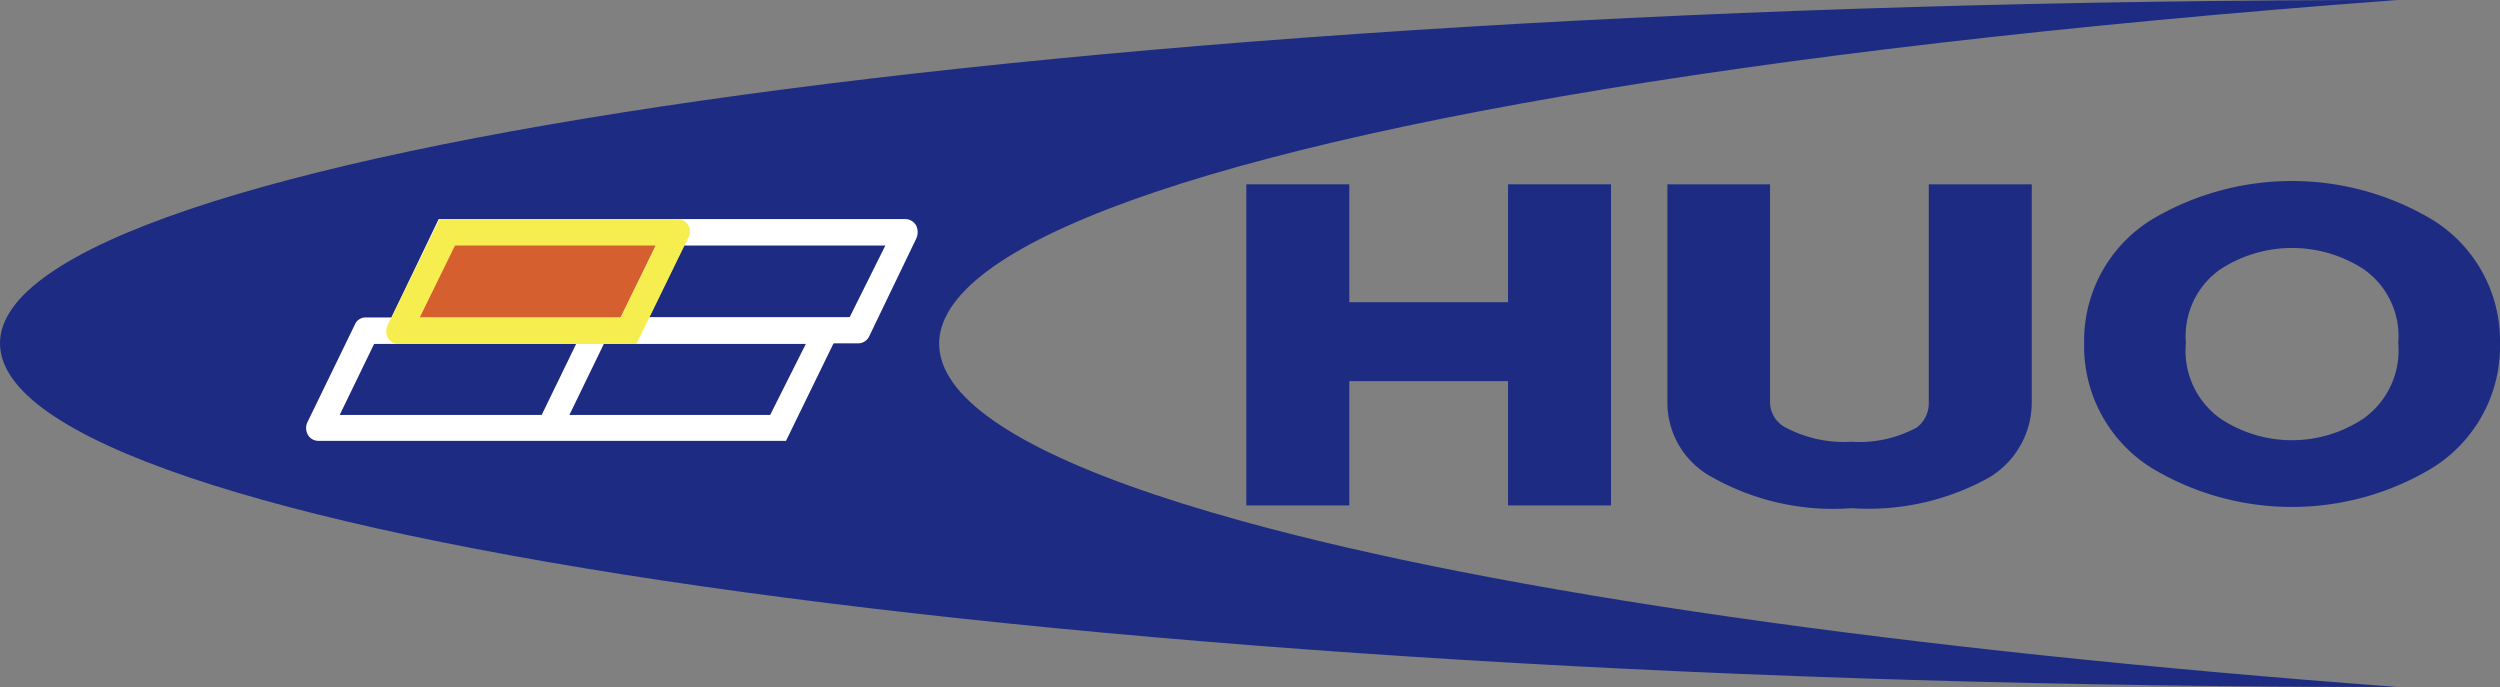
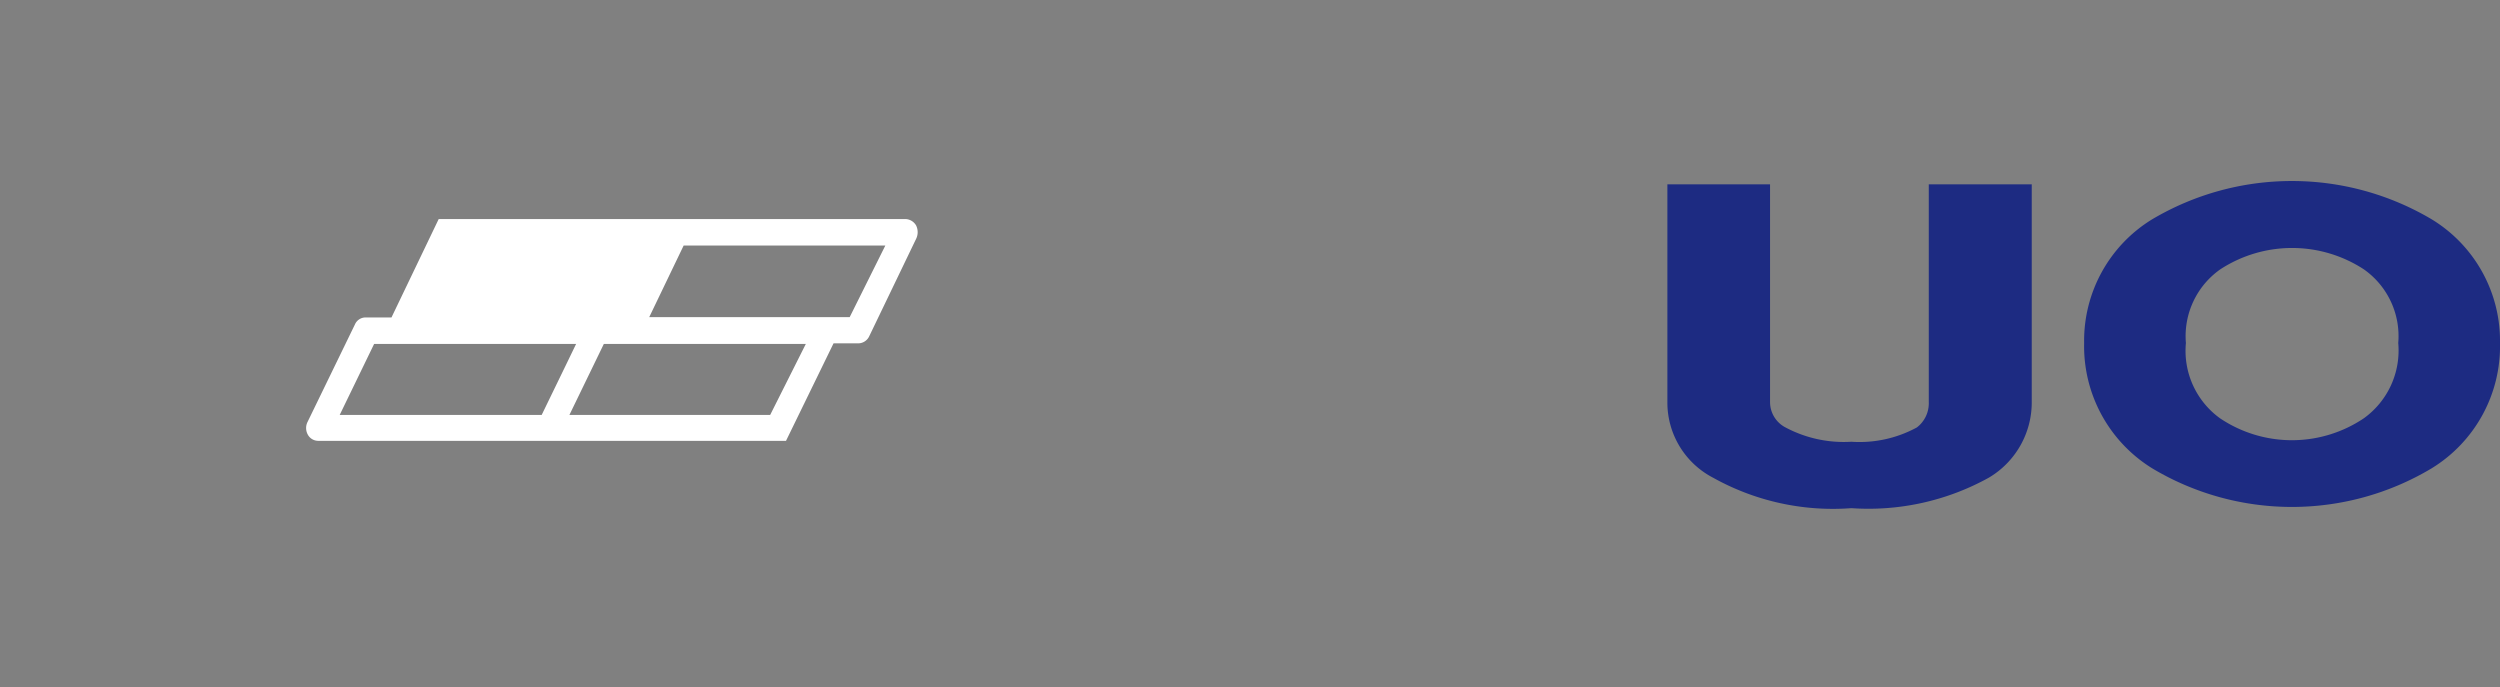
<svg xmlns="http://www.w3.org/2000/svg" viewBox="0 0 82.06 22.55">
  <rect x="0" y="0" width="82.06" height="22.55" fill="#808080" stroke="none" />
  <defs>
    <style>.cls-1,.cls-2{fill:#1d2b82;}.cls-1{fill-rule:evenodd;}.cls-3{fill:#d55f2e;}.cls-4{fill:#fff;}.cls-5{fill:#f6ed4f;}</style>
  </defs>
  <g id="レイヤー_2" data-name="レイヤー 2">
    <g id="レイヤー_1-2" data-name="レイヤー 1">
-       <path class="cls-1" d="M78.7,22.55C35.23,22.55,0,17.5,0,11.27S35.23,0,78.7,0C35.23,3.23,18.26,10.89,40.79,17.11,49.22,19.44,62.45,21.34,78.7,22.55Z" />
      <path class="cls-2" d="M79.82,7.2a9,9,0,0,0-9.18,0,4.67,4.67,0,0,0-2.23,4.06,4.71,4.71,0,0,0,2.23,4.11,8.93,8.93,0,0,0,9.18,0,4.7,4.7,0,0,0,2.24-4.11A4.67,4.67,0,0,0,79.82,7.2Zm-2.23,6.53a4.23,4.23,0,0,1-4.72,0,2.73,2.73,0,0,1-1.12-2.47,2.68,2.68,0,0,1,1.13-2.42,4.31,4.31,0,0,1,4.71,0,2.68,2.68,0,0,1,1.13,2.42A2.74,2.74,0,0,1,77.59,13.73Z" />
-       <polygon class="cls-2" points="52.88 6.05 49.5 6.05 49.5 9.92 44.29 9.92 44.29 6.05 40.91 6.05 40.91 16.59 44.29 16.59 44.29 12.51 49.5 12.51 49.5 16.59 52.88 16.59 52.88 6.05" />
      <path class="cls-2" d="M66.69,6.05H63.31v7.14a1,1,0,0,1-.39.84,3.94,3.94,0,0,1-2.15.47,4.07,4.07,0,0,1-2.2-.49.94.94,0,0,1-.47-.82V6.05H54.73v7.19a2.78,2.78,0,0,0,1.5,2.44,8.07,8.07,0,0,0,4.54,1,8.15,8.15,0,0,0,4.51-1,2.87,2.87,0,0,0,1.41-2.46Z" />
-       <polygon class="cls-3" points="13.11 10.85 14.66 7.63 22.19 7.63 20.64 10.85 13.11 10.85" />
-       <path class="cls-4" d="M30.07,7.4a.42.42,0,0,0-.35-.21H14.4l-1.55,3.23H12a.38.38,0,0,0-.35.23l-1.55,3.19a.45.45,0,0,0,0,.42.39.39,0,0,0,.34.21H25.8l1.56-3.2h.82a.4.4,0,0,0,.35-.23l1.55-3.22A.5.5,0,0,0,30.07,7.4Zm-15.16.65h6.62l-1.15,2.37H13.77Zm-2.63,3.24h6.63l-.29.6-.84,1.73H11.15Zm13,2.33H18.69l1.13-2.33h6.63Zm2.61-3.21H21.31l1.13-2.35h6.62Z" />
-       <path class="cls-5" d="M13.09,11.29a.42.42,0,0,1-.36-.2.47.47,0,0,1,0-.43l1.7-3.47h7.8a.43.43,0,0,1,.36.2.42.42,0,0,1,0,.42l-1.7,3.48Zm.68-.86h6.59l1.17-2.38H14.94Z" />
+       <path class="cls-4" d="M30.07,7.4a.42.42,0,0,0-.35-.21H14.4l-1.55,3.23H12a.38.38,0,0,0-.35.23l-1.55,3.19a.45.45,0,0,0,0,.42.39.39,0,0,0,.34.21H25.8l1.56-3.2h.82a.4.4,0,0,0,.35-.23l1.55-3.22A.5.5,0,0,0,30.07,7.4Zm-15.16.65h6.62H13.77Zm-2.63,3.24h6.63l-.29.6-.84,1.73H11.15Zm13,2.33H18.69l1.13-2.33h6.63Zm2.61-3.21H21.31l1.13-2.35h6.62Z" />
    </g>
  </g>
</svg>